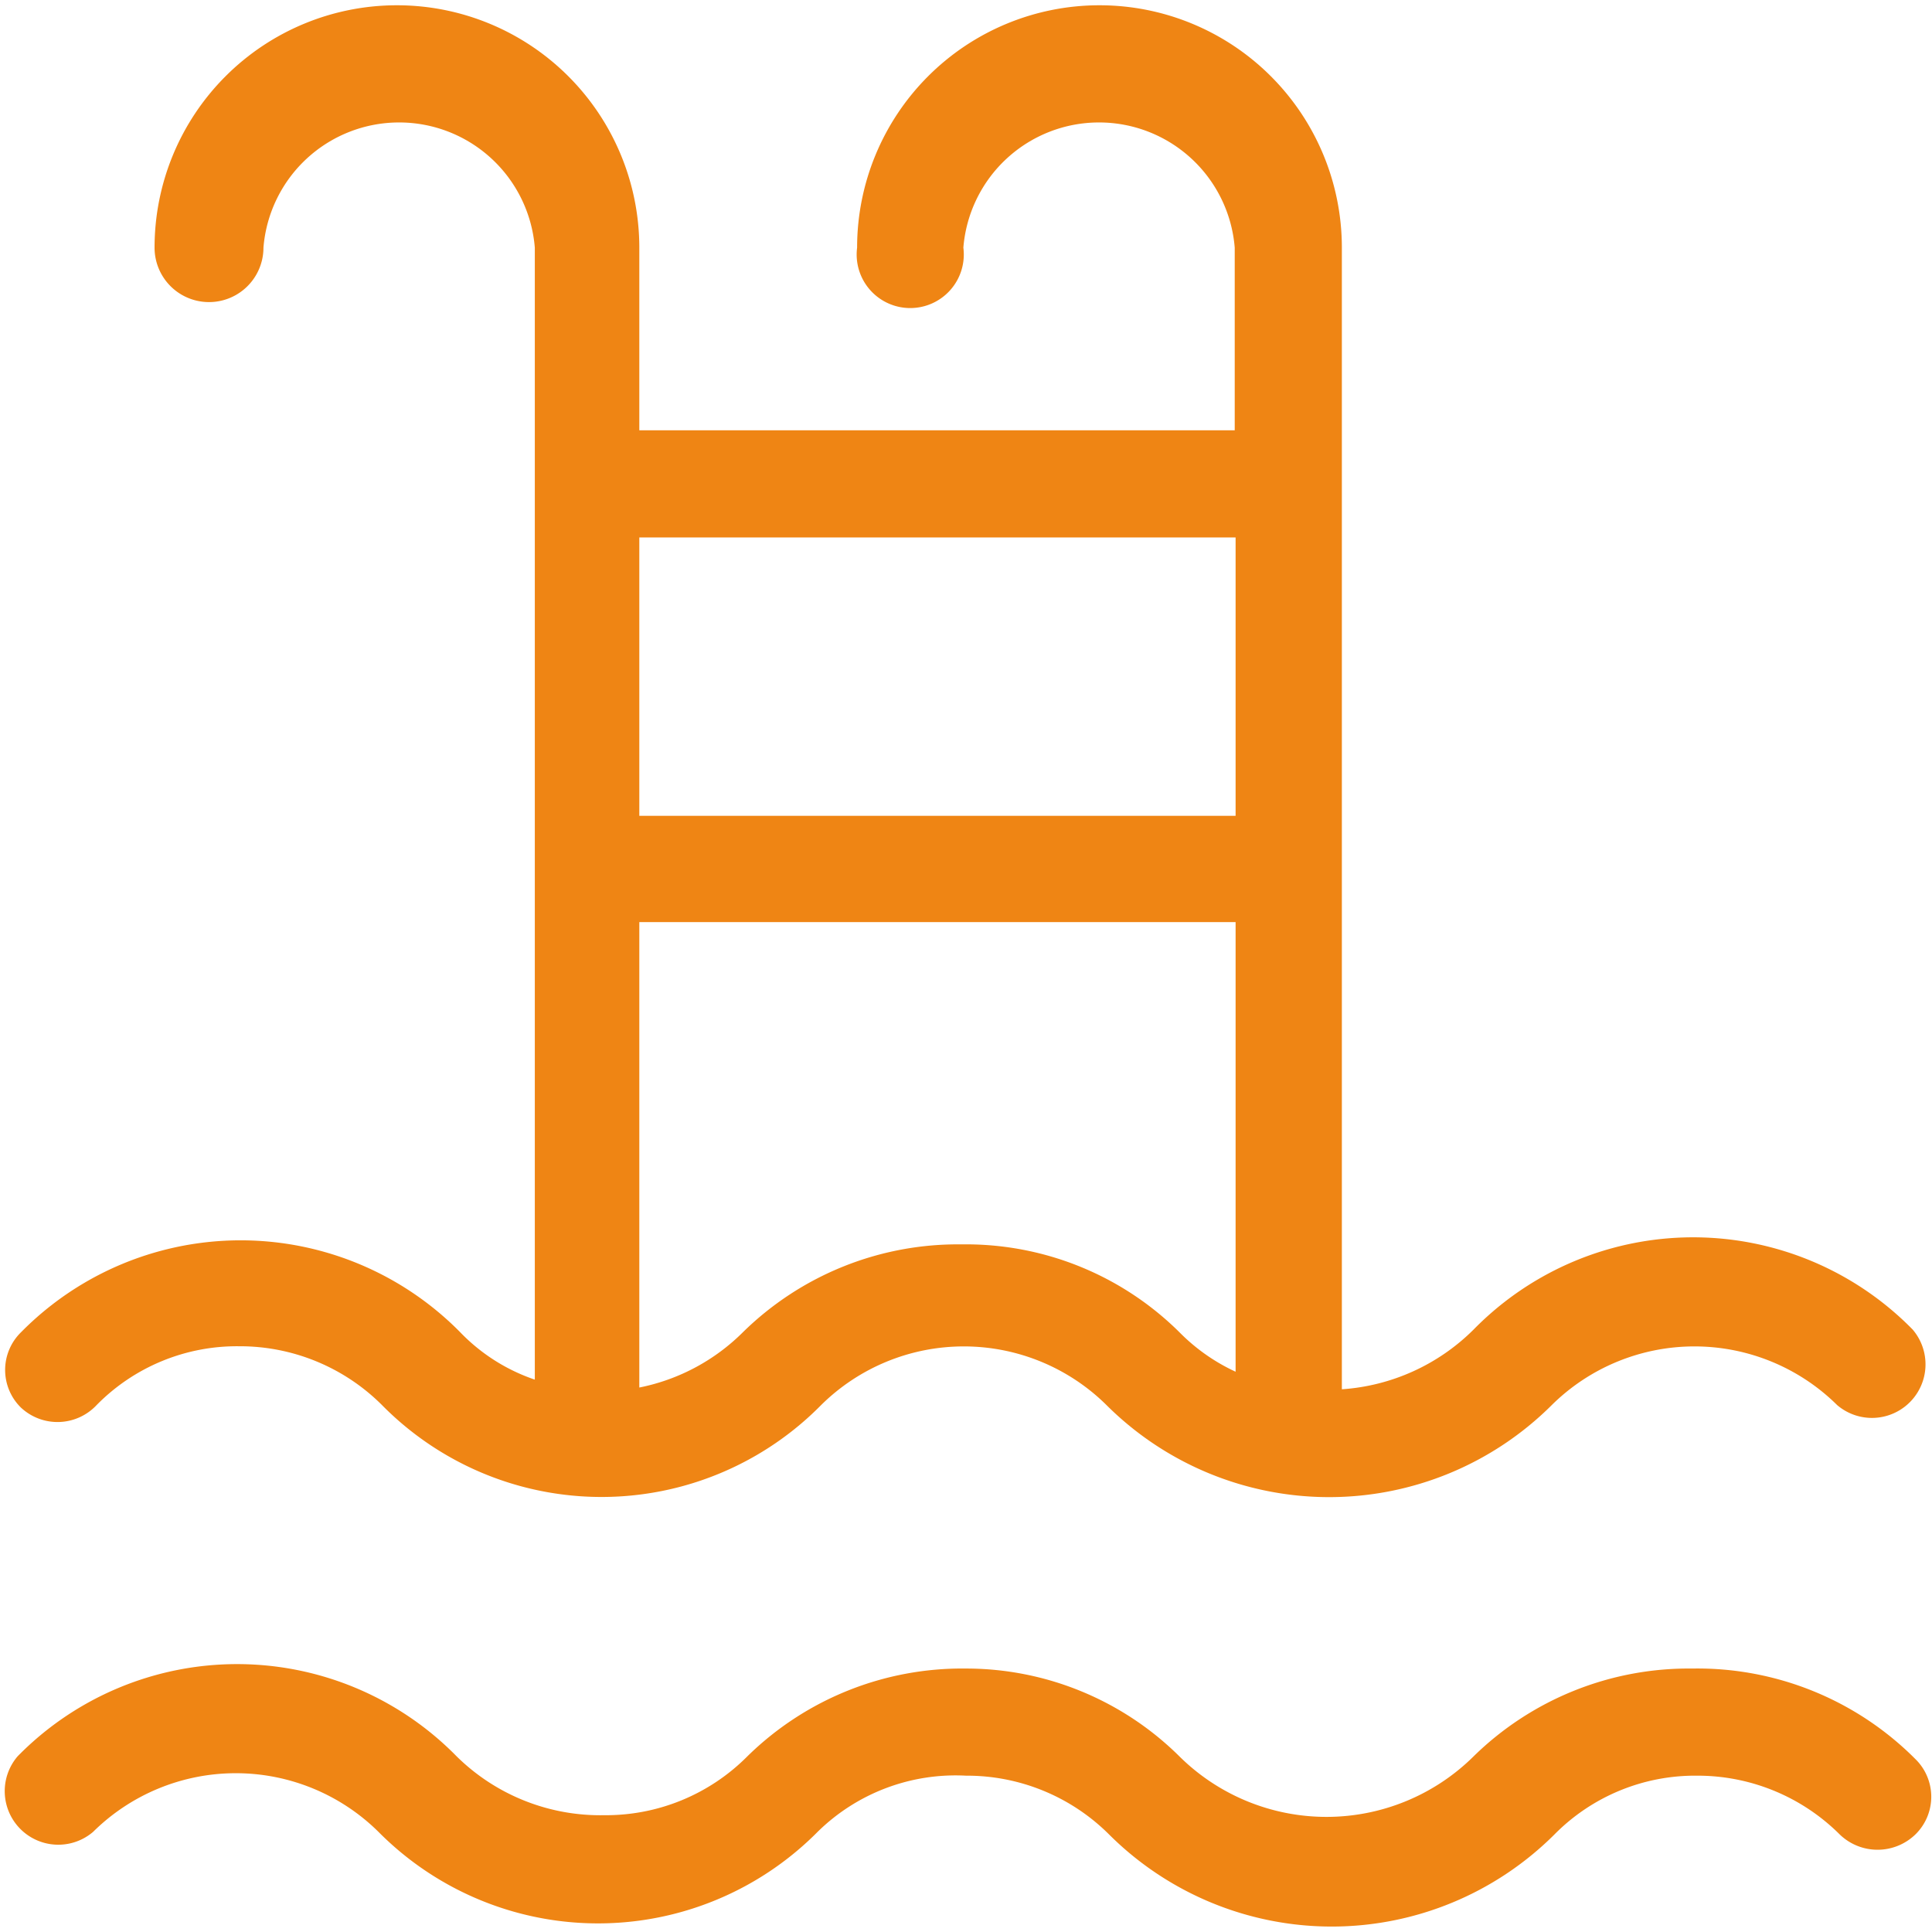
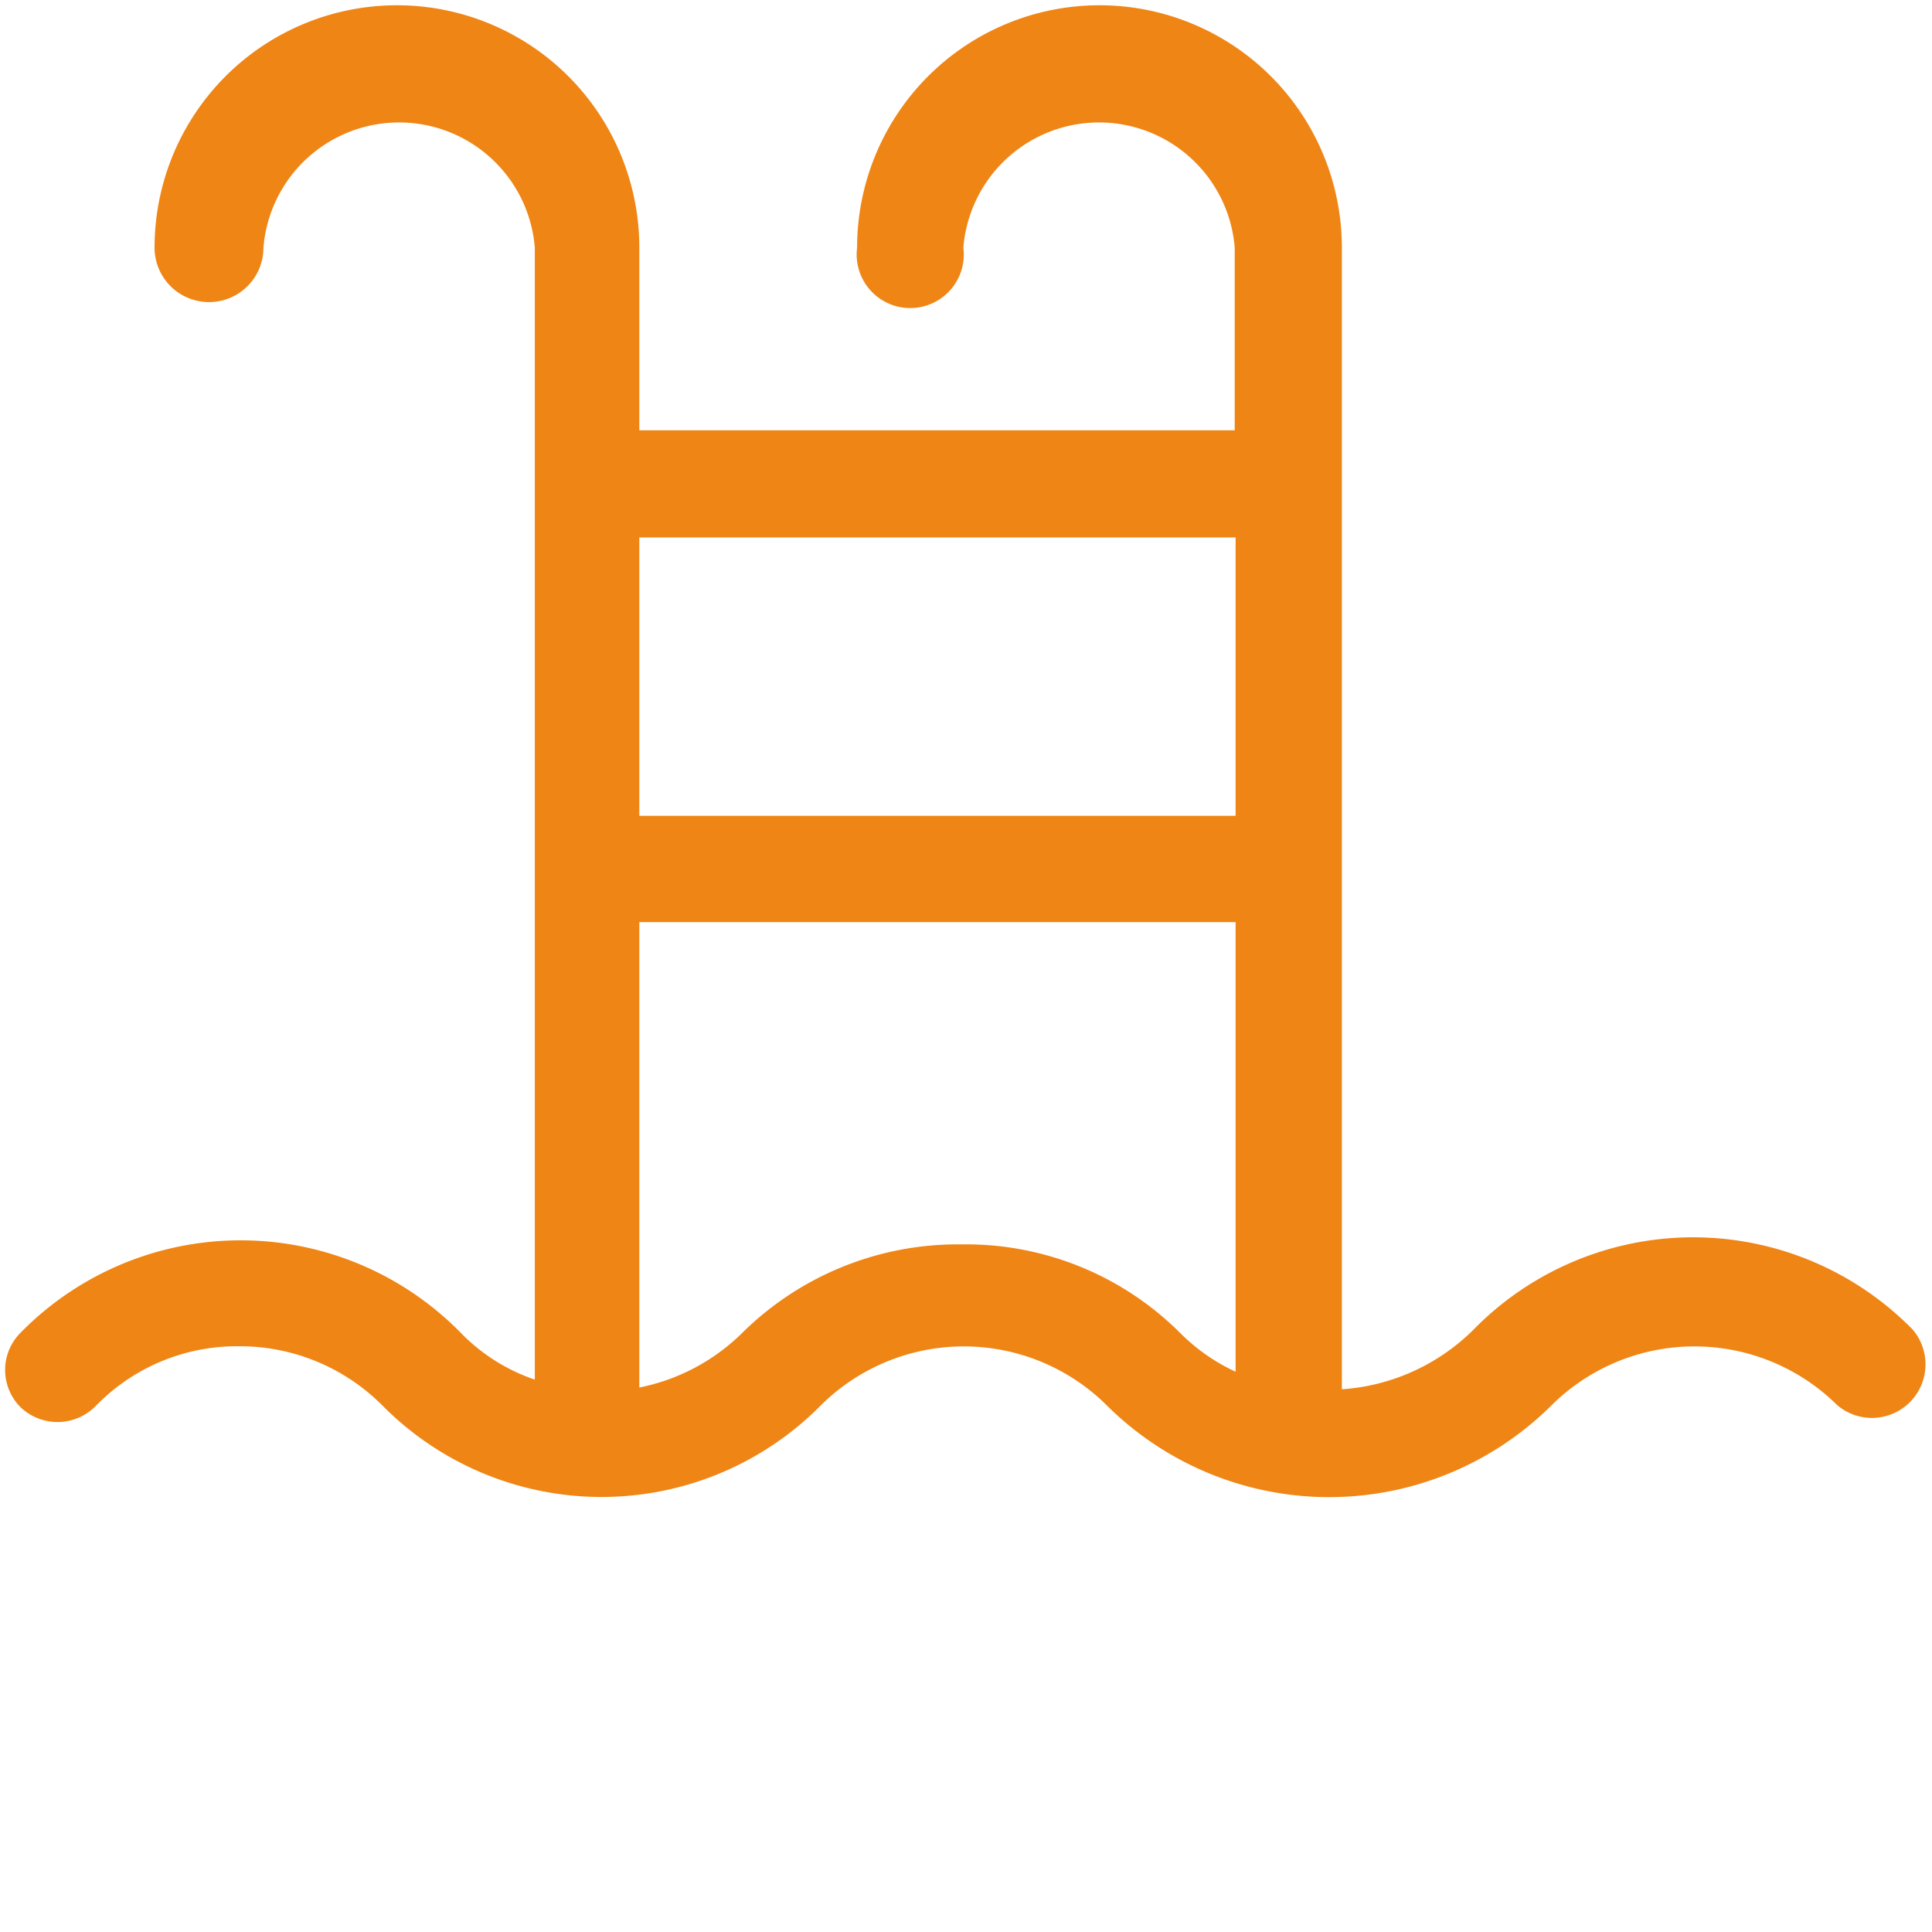
<svg xmlns="http://www.w3.org/2000/svg" id="Guide" viewBox="0 0 22 22">
  <defs>
    <style>.cls-1,.cls-2{fill:none;}.cls-2{clip-rule:evenodd;}.cls-3{fill:#ef8514;}.cls-4{clip-path:url(#clip-path);}.cls-5{clip-path:url(#clip-path-2);}.cls-6{clip-path:url(#clip-path-3);}.cls-7{clip-path:url(#clip-path-4);}.cls-8{clip-path:url(#clip-path-5);}.cls-9{clip-path:url(#clip-path-6);}</style>
    <clipPath id="clip-path">
      <rect class="cls-1" x="170.97" y="27.57" width="22" height="20.59" />
    </clipPath>
    <clipPath id="clip-path-2">
-       <path class="cls-2" d="M178.33,39a1.7,1.7,0,0,0-1.19.51,1.64,1.64,0,0,0,0,2.38,1.7,1.7,0,0,0,1.19.51,1.7,1.7,0,0,0,0-3.4m.39,2.12a.64.64,0,0,1-.39.16.59.59,0,0,1-.38-.16.56.56,0,0,1,0-.81.59.59,0,0,1,.38-.16.64.64,0,0,1,.39.16.58.58,0,0,1,0,.81" />
-     </clipPath>
+       </clipPath>
    <clipPath id="clip-path-3">
-       <rect class="cls-1" x="196.13" y="46.8" width="22" height="2.06" />
-     </clipPath>
+       </clipPath>
    <clipPath id="clip-path-4">
-       <path class="cls-2" d="M217.9,43.48a.61.61,0,0,0-.86.09h0a1.58,1.58,0,0,1-1.25.61,1.6,1.6,0,0,1-1.26-.61.61.61,0,0,0-.95,0,1.6,1.6,0,0,1-1.26.61,1.58,1.58,0,0,1-1.25-.61.62.62,0,0,0-1,0,1.59,1.59,0,0,1-2.5,0,.62.62,0,0,0-1,0,1.58,1.58,0,0,1-1.25.61,1.6,1.6,0,0,1-1.26-.61.61.61,0,0,0-.95,0,1.6,1.6,0,0,1-1.26.61,1.58,1.58,0,0,1-1.25-.61.61.61,0,0,0-.48-.22h0a.62.62,0,0,0-.48.22,1.59,1.59,0,0,1-2.5,0,.62.62,0,0,0-.86-.09.6.6,0,0,0-.1.85,2.82,2.82,0,0,0,2.21,1.08,2.75,2.75,0,0,0,1.73-.6,2.81,2.81,0,0,0,3.47,0,2.79,2.79,0,0,0,3.46,0,2.79,2.79,0,0,0,3.46,0,2.79,2.79,0,0,0,3.46,0,2.81,2.81,0,0,0,3.95-.48.61.61,0,0,0-.1-.85" />
-     </clipPath>
+       </clipPath>
    <clipPath id="clip-path-5">
      <rect class="cls-1" x="196.13" y="39.89" width="22" height="2.06" />
    </clipPath>
    <clipPath id="clip-path-6">
      <path class="cls-2" d="M200.57,37.74a3.28,3.28,0,0,0,3.24-2.7h6.64a3.29,3.29,0,0,0,6.53-.59,3.25,3.25,0,0,0-.8-2.15,3.21,3.21,0,0,0,.8-2.14,3.29,3.29,0,0,0-6.53-.62h-6.64a3.29,3.29,0,0,0-6.53.62,3.21,3.21,0,0,0,.8,2.14,3.25,3.25,0,0,0-.8,2.15,3.29,3.29,0,0,0,3.29,3.29m2.68-7H211a.62.62,0,0,0,.62-.61,2.07,2.07,0,1,1,4.13,0,2,2,0,0,1-.83,1.65.61.61,0,0,0-.25.49.6.6,0,0,0,.25.49,2.07,2.07,0,1,1-3.3,1.64.61.61,0,0,0-.62-.61h-7.75a.63.63,0,0,0-.61.63,2.07,2.07,0,1,1-3.3-1.66.62.62,0,0,0,.24-.49.63.63,0,0,0-.24-.49h0a2,2,0,0,1-.84-1.65,2.07,2.07,0,1,1,4.14,0,.61.61,0,0,0,.61.61" />
    </clipPath>
  </defs>
-   <path class="cls-3" d="M19.27,19a3.5,3.5,0,0,0-2.49,1,2.38,2.38,0,0,1-3.35,0A3.45,3.45,0,0,0,11,19a3.49,3.49,0,0,0-2.49,1,2.27,2.27,0,0,1-1.63.67A2.33,2.33,0,0,1,5.2,20a3.5,3.5,0,0,0-5,0,.61.61,0,0,0,.86.86,2.31,2.31,0,0,1,3.25,0,3.52,3.52,0,0,0,5,0A2.24,2.24,0,0,1,11,20.22a2.29,2.29,0,0,1,1.63.67,3.59,3.59,0,0,0,5.07,0,2.25,2.25,0,0,1,1.63-.67,2.29,2.29,0,0,1,1.62.67.62.62,0,0,0,.86,0,.6.6,0,0,0,0-.86A3.5,3.5,0,0,0,19.27,19Z" />
  <path class="cls-3" d="M1.1,16a2.24,2.24,0,0,1,1.62-.67A2.29,2.29,0,0,1,4.35,16a3.51,3.51,0,0,0,5,0,2.31,2.31,0,0,1,3.25,0,3.59,3.59,0,0,0,5.07,0,2.31,2.31,0,0,1,3.25,0,.61.61,0,0,0,.86-.86,3.5,3.5,0,0,0-5,0,2.35,2.35,0,0,1-1.5.68v-13a2.76,2.76,0,0,0-5.52,0,.61.61,0,1,0,1.21,0,1.55,1.55,0,0,1,3.09,0V4.9H7.28V2.82a2.76,2.76,0,0,0-5.52,0A.61.61,0,1,0,3,2.82a1.55,1.55,0,0,1,3.09,0V15.71a2.13,2.13,0,0,1-.85-.54,3.51,3.51,0,0,0-5,0,.6.6,0,0,0,0,.86A.61.61,0,0,0,1.1,16ZM7.28,6.12h6.79V9.29H7.28Zm0,4.38h6.79v5.12a2.18,2.18,0,0,1-.64-.45,3.45,3.45,0,0,0-2.48-1,3.49,3.49,0,0,0-2.49,1,2.31,2.31,0,0,1-1.18.63V10.5Z" />
</svg>